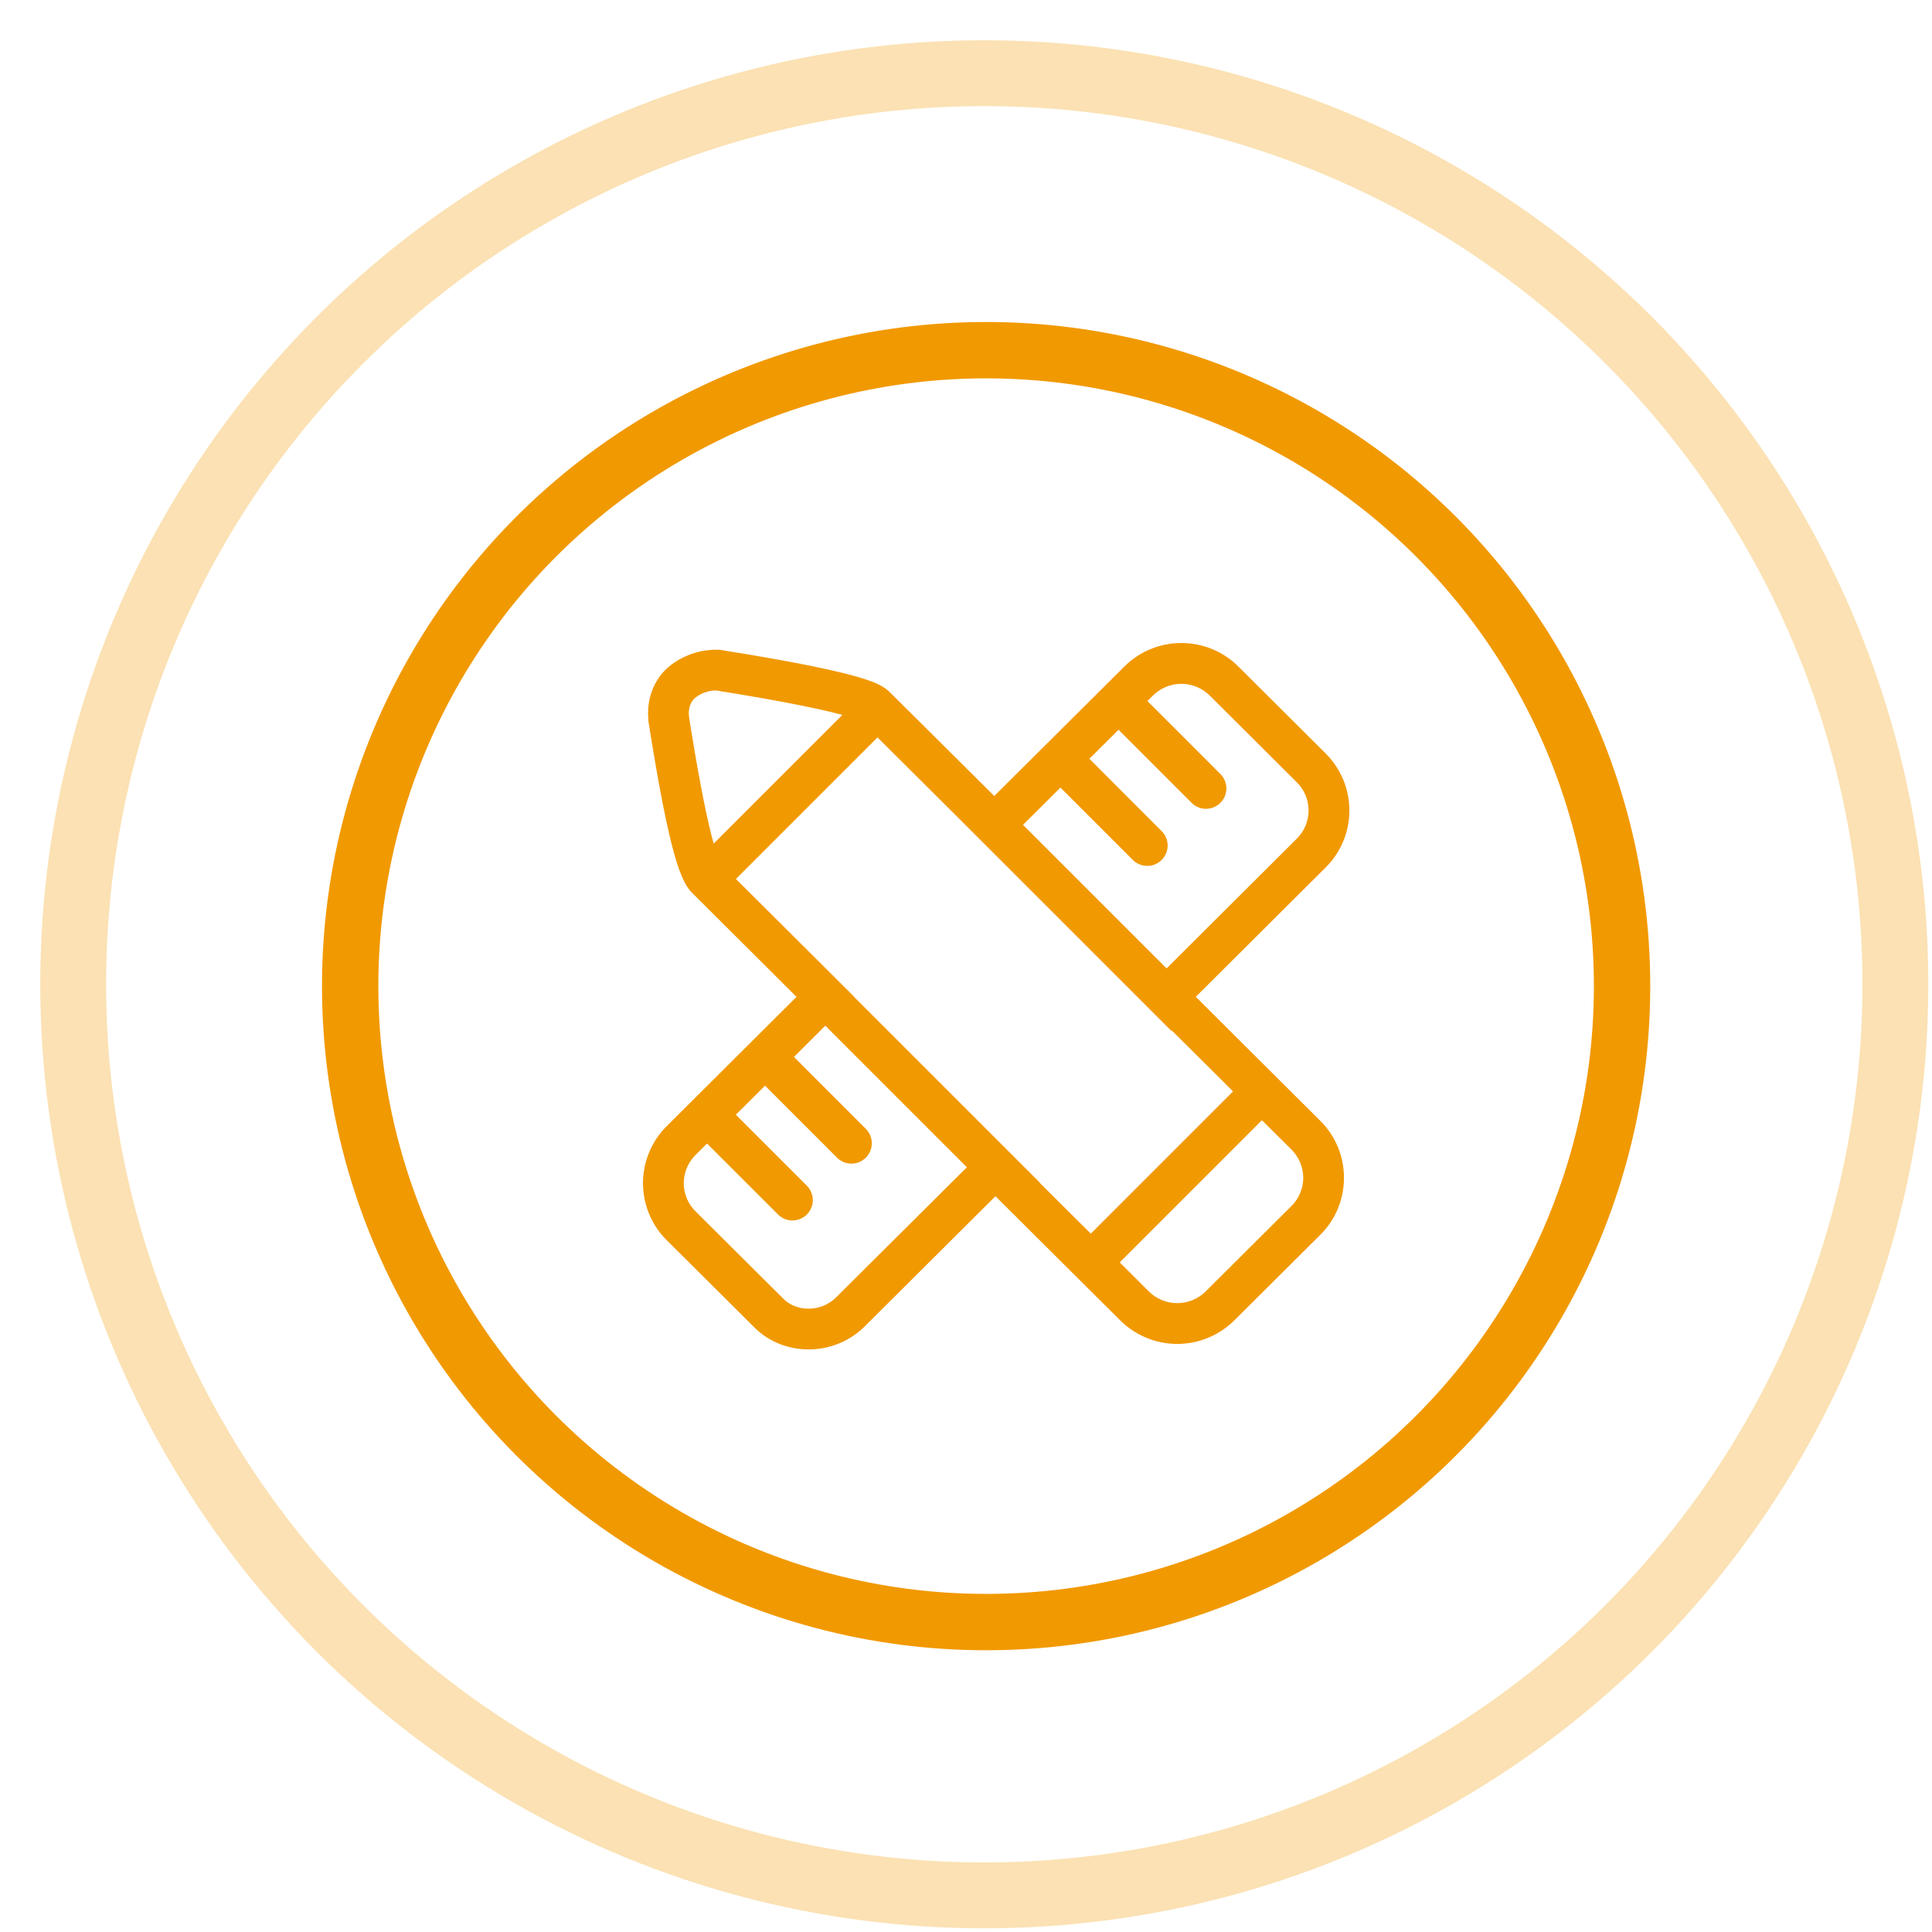
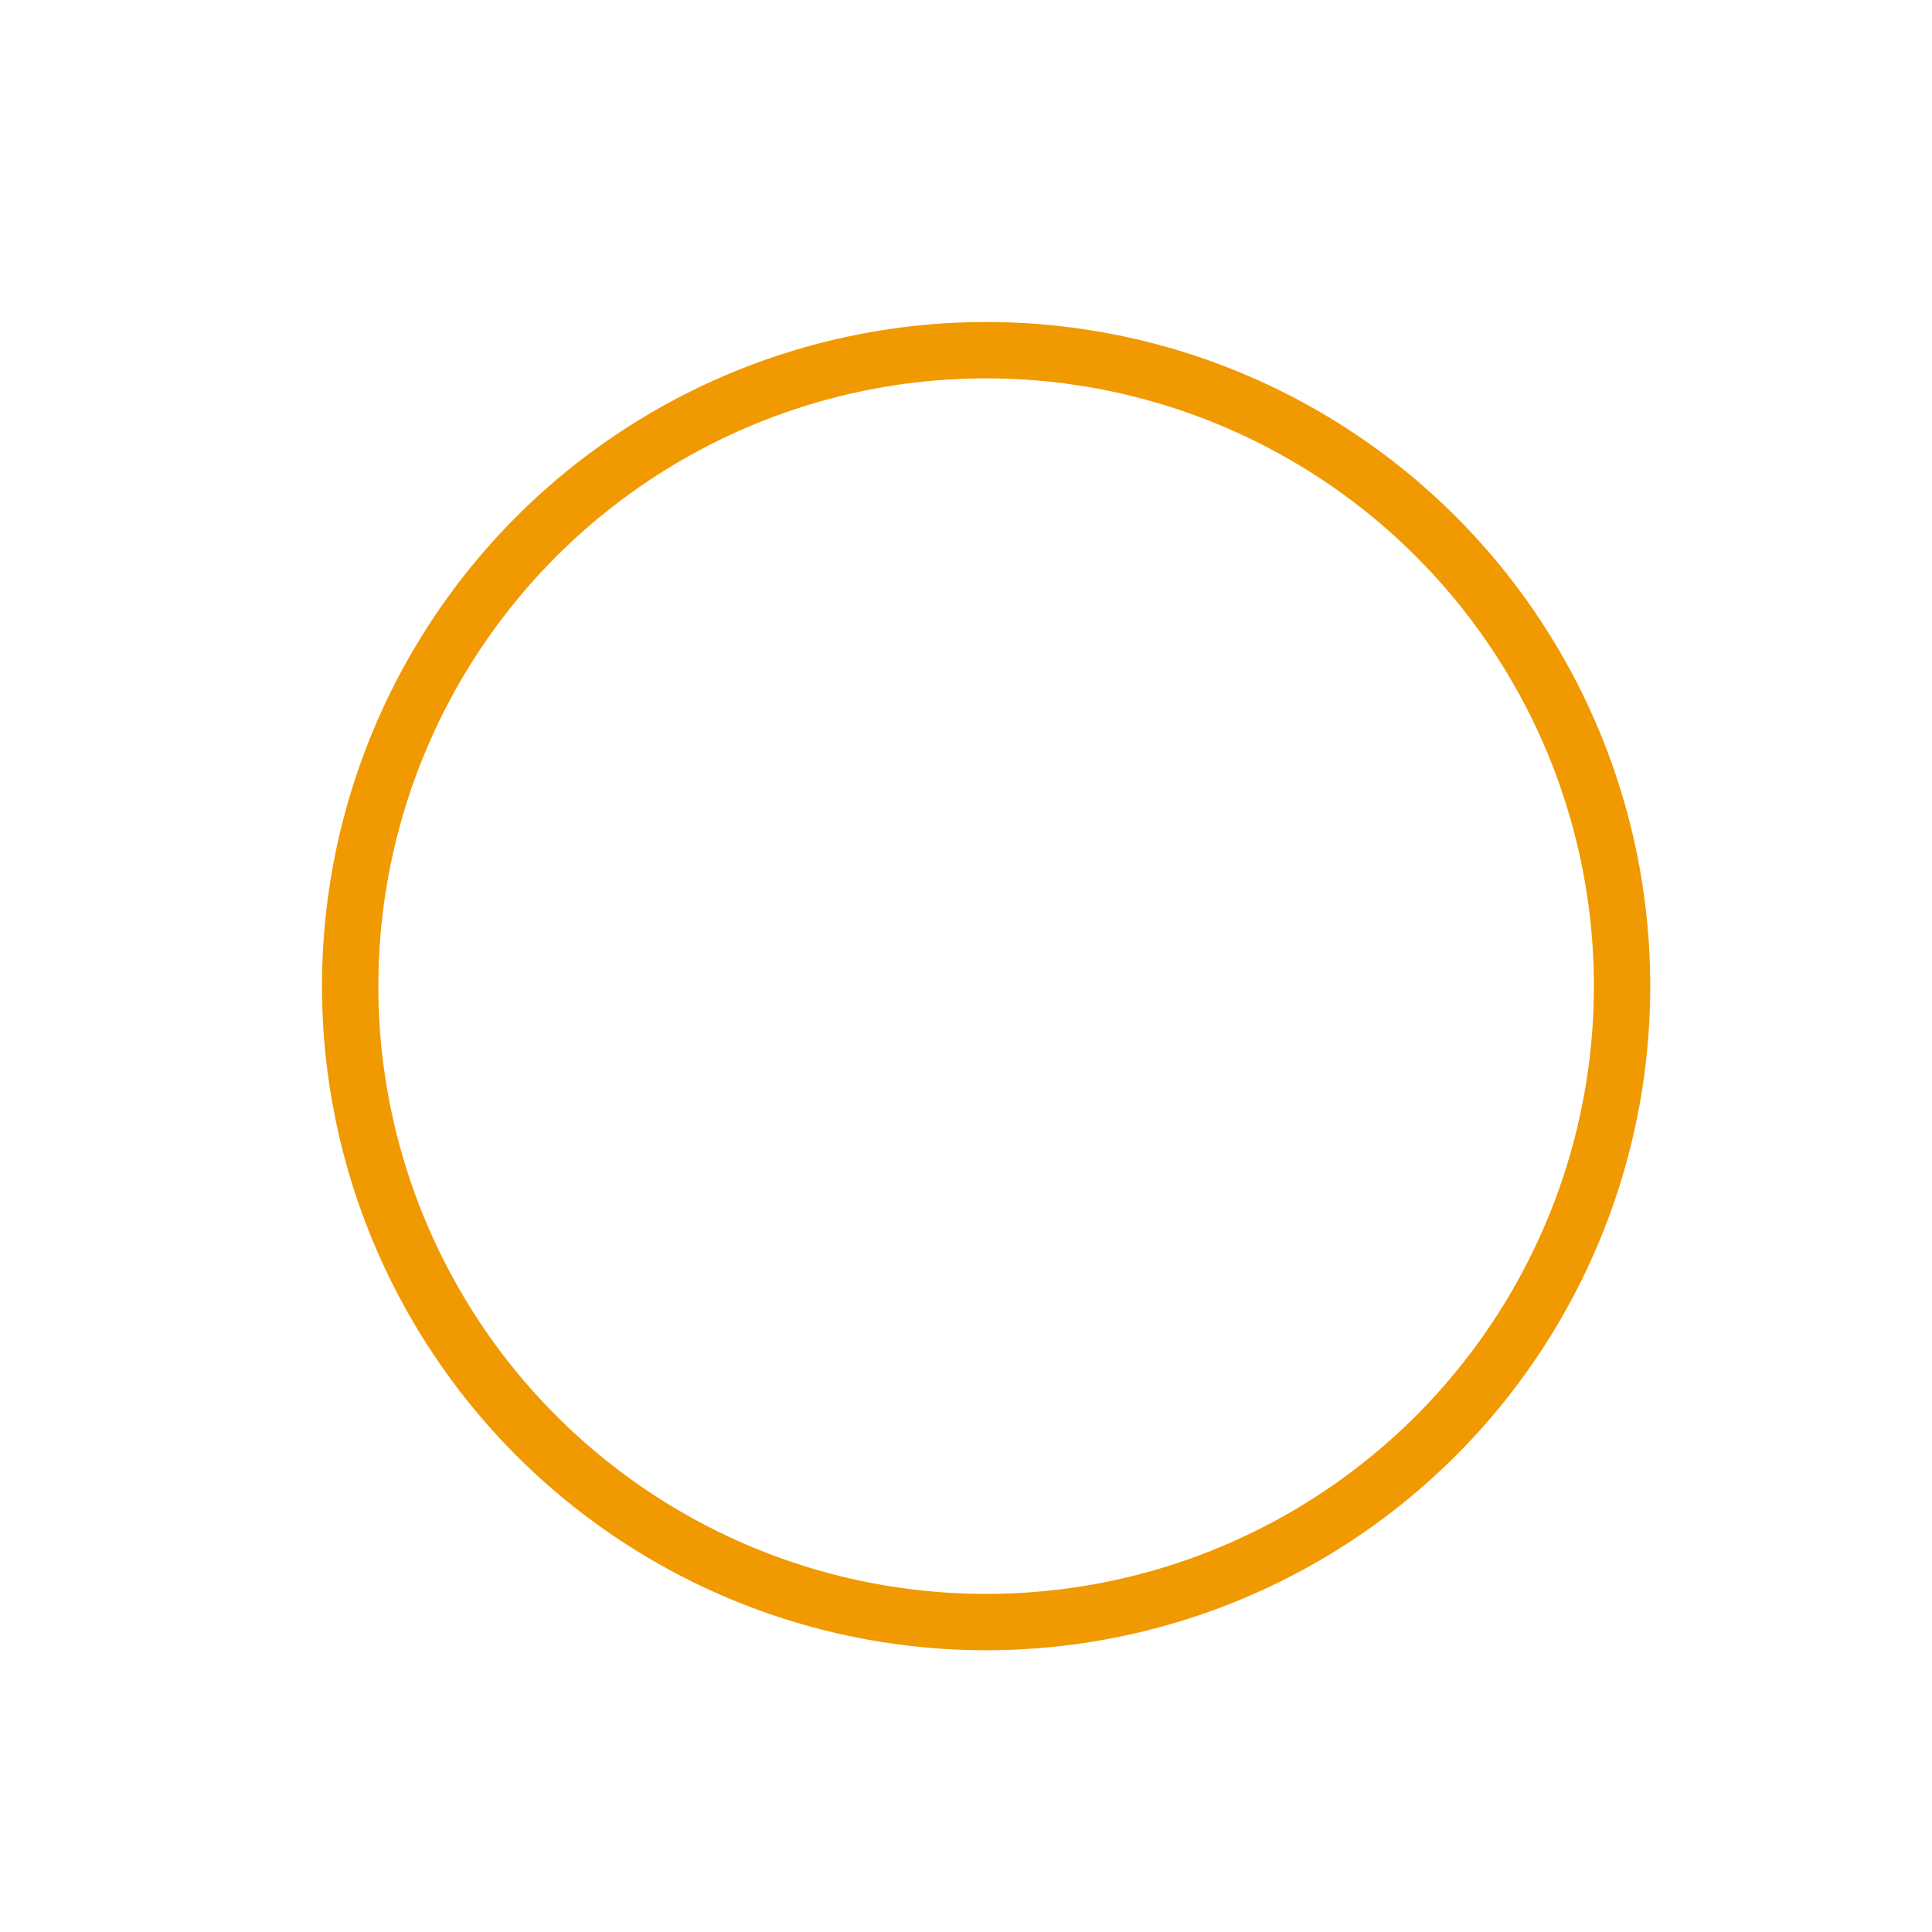
<svg xmlns="http://www.w3.org/2000/svg" width="48" height="48" viewBox="0 0 48 48" fill="none">
  <circle cx="24.5" cy="24.5" r="15.8" stroke="#F19900" stroke-width="1.4" />
-   <path d="M29.709 24.766L32.926 21.562C33.116 21.377 33.266 21.155 33.369 20.91C33.472 20.665 33.525 20.402 33.525 20.136C33.525 19.87 33.472 19.608 33.369 19.363C33.266 19.118 33.116 18.896 32.926 18.71L30.779 16.572C30.593 16.383 30.37 16.233 30.125 16.13C29.88 16.028 29.616 15.975 29.351 15.975C29.085 15.975 28.822 16.028 28.577 16.13C28.331 16.233 28.109 16.383 27.922 16.572L24.702 19.777L24.508 19.583L24.506 19.581L22.118 17.208C21.974 17.064 21.784 16.95 21.241 16.799C20.586 16.615 19.469 16.397 17.924 16.151L17.871 16.142H17.783C17.358 16.145 16.947 16.294 16.618 16.563L16.617 16.565C16.294 16.833 16.101 17.262 16.101 17.711C16.101 17.757 16.103 17.804 16.107 17.85V17.899L16.115 17.952C16.662 21.413 16.945 21.936 17.21 22.198L19.209 24.188L19.789 24.767L16.574 27.969C16.384 28.155 16.234 28.377 16.131 28.622C16.028 28.867 15.975 29.13 15.975 29.395C15.975 29.661 16.028 29.924 16.131 30.169C16.234 30.414 16.384 30.636 16.574 30.822L18.716 32.953C19.062 33.316 19.56 33.525 20.084 33.526H20.087C20.355 33.527 20.619 33.473 20.865 33.369C21.111 33.265 21.333 33.112 21.518 32.92L24.732 29.72L27.82 32.793C28.007 32.982 28.229 33.132 28.474 33.234C28.72 33.337 28.983 33.389 29.248 33.39C29.514 33.389 29.777 33.337 30.022 33.234C30.267 33.132 30.49 32.982 30.677 32.794L32.792 30.689C32.982 30.503 33.133 30.281 33.236 30.036C33.338 29.791 33.391 29.528 33.391 29.262C33.391 28.997 33.338 28.733 33.236 28.489C33.133 28.244 32.982 28.022 32.792 27.836L29.709 24.766ZM26.347 19.567L28.145 21.365C28.24 21.46 28.369 21.513 28.503 21.513C28.638 21.513 28.766 21.46 28.861 21.365C28.956 21.27 29.01 21.141 29.01 21.007C29.01 20.873 28.956 20.744 28.861 20.649L27.065 18.852L27.79 18.131L29.611 19.952C29.706 20.045 29.834 20.096 29.967 20.095C30.1 20.093 30.227 20.04 30.321 19.946C30.415 19.852 30.468 19.725 30.469 19.593C30.47 19.46 30.419 19.332 30.327 19.237L28.507 17.417L28.636 17.289C28.729 17.194 28.84 17.119 28.963 17.067C29.085 17.016 29.217 16.989 29.35 16.989C29.483 16.989 29.614 17.016 29.737 17.067C29.859 17.119 29.971 17.194 30.064 17.289L32.21 19.427C32.306 19.519 32.381 19.629 32.433 19.751C32.485 19.873 32.511 20.004 32.511 20.136C32.511 20.268 32.485 20.399 32.433 20.521C32.381 20.643 32.306 20.753 32.21 20.845L28.983 24.06L25.416 20.493L26.347 19.567ZM17.116 17.766C17.114 17.748 17.113 17.73 17.113 17.711C17.113 17.566 17.174 17.419 17.263 17.344C17.41 17.224 17.594 17.157 17.783 17.154H17.79C19.55 17.435 20.46 17.635 20.928 17.762L17.731 20.959C17.713 20.897 17.695 20.827 17.675 20.75C17.515 20.121 17.328 19.135 17.12 17.821V17.795L17.116 17.766ZM18.284 21.838L21.801 18.321L23.788 20.297L29.104 25.613L29.114 25.602L30.635 27.116L27.101 30.65L25.832 29.387L25.836 29.383L21.221 24.769L21.224 24.766L19.925 23.472L18.284 21.838ZM20.8 32.206L20.79 32.217C20.699 32.311 20.59 32.386 20.469 32.437C20.349 32.488 20.219 32.514 20.087 32.514H20.085C19.835 32.514 19.602 32.418 19.447 32.252L19.441 32.246L17.289 30.104C17.194 30.012 17.118 29.902 17.066 29.781C17.015 29.659 16.988 29.528 16.988 29.396C16.988 29.263 17.015 29.132 17.066 29.011C17.118 28.889 17.194 28.779 17.289 28.687L17.566 28.411L19.328 30.172C19.375 30.22 19.431 30.257 19.492 30.283C19.554 30.309 19.62 30.322 19.686 30.322C19.753 30.322 19.819 30.309 19.881 30.284C19.942 30.259 19.998 30.221 20.046 30.174C20.093 30.127 20.13 30.071 20.156 30.009C20.181 29.948 20.194 29.882 20.194 29.815C20.194 29.748 20.18 29.682 20.155 29.621C20.129 29.559 20.091 29.503 20.044 29.456L18.282 27.695L19.007 26.973L20.794 28.76C20.841 28.808 20.897 28.845 20.958 28.871C21.02 28.897 21.086 28.91 21.152 28.91C21.219 28.91 21.285 28.897 21.347 28.872C21.408 28.846 21.464 28.809 21.512 28.762C21.559 28.715 21.596 28.659 21.621 28.597C21.647 28.535 21.66 28.469 21.66 28.403C21.66 28.336 21.646 28.27 21.621 28.209C21.595 28.147 21.557 28.091 21.51 28.044L19.726 26.259L20.505 25.483L24.022 29L20.8 32.206ZM32.078 29.971L29.962 32.077C29.869 32.172 29.758 32.247 29.635 32.298C29.513 32.35 29.381 32.376 29.248 32.376C29.115 32.376 28.984 32.35 28.861 32.298C28.738 32.247 28.627 32.172 28.534 32.077L27.819 31.364L31.352 27.831L32.078 28.553C32.173 28.645 32.248 28.755 32.3 28.877C32.352 28.999 32.379 29.13 32.379 29.262C32.379 29.394 32.352 29.525 32.3 29.647C32.248 29.769 32.173 29.879 32.078 29.971L32.078 29.971Z" fill="#F19900" />
-   <circle opacity="0.3" cx="24.454" cy="24.454" r="22.636" stroke="#F19900" stroke-width="1.636" />
</svg>